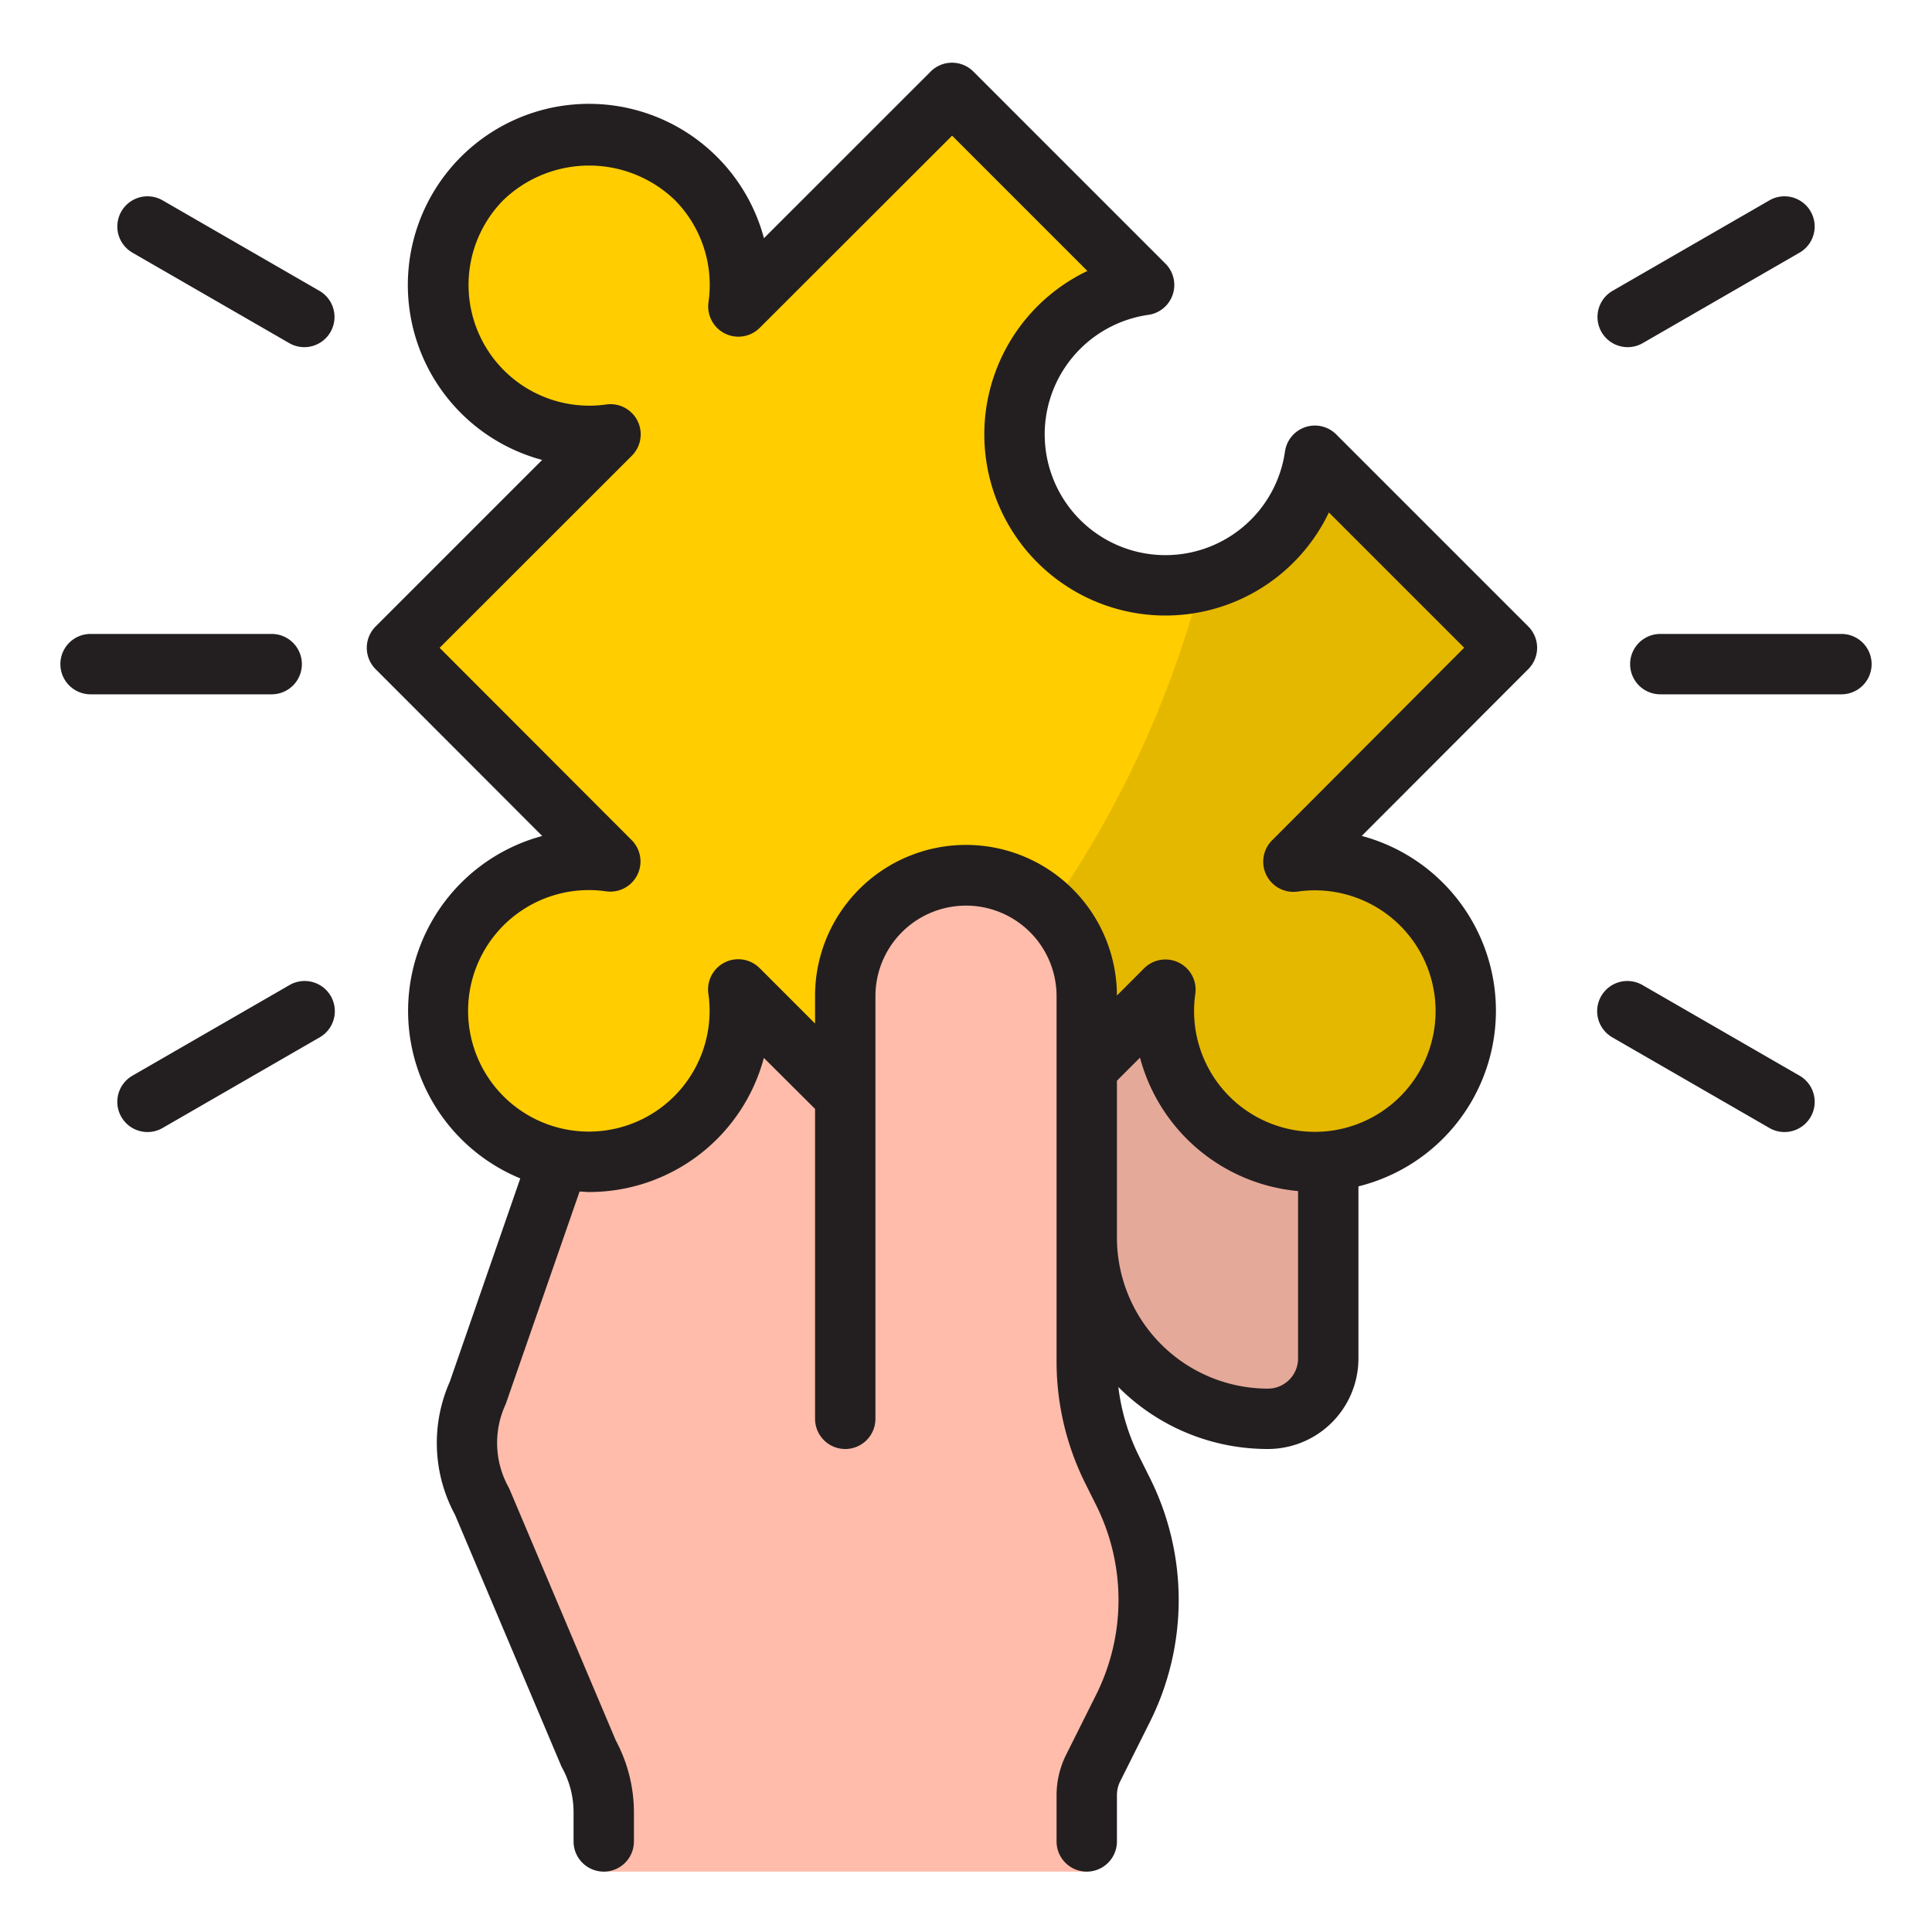
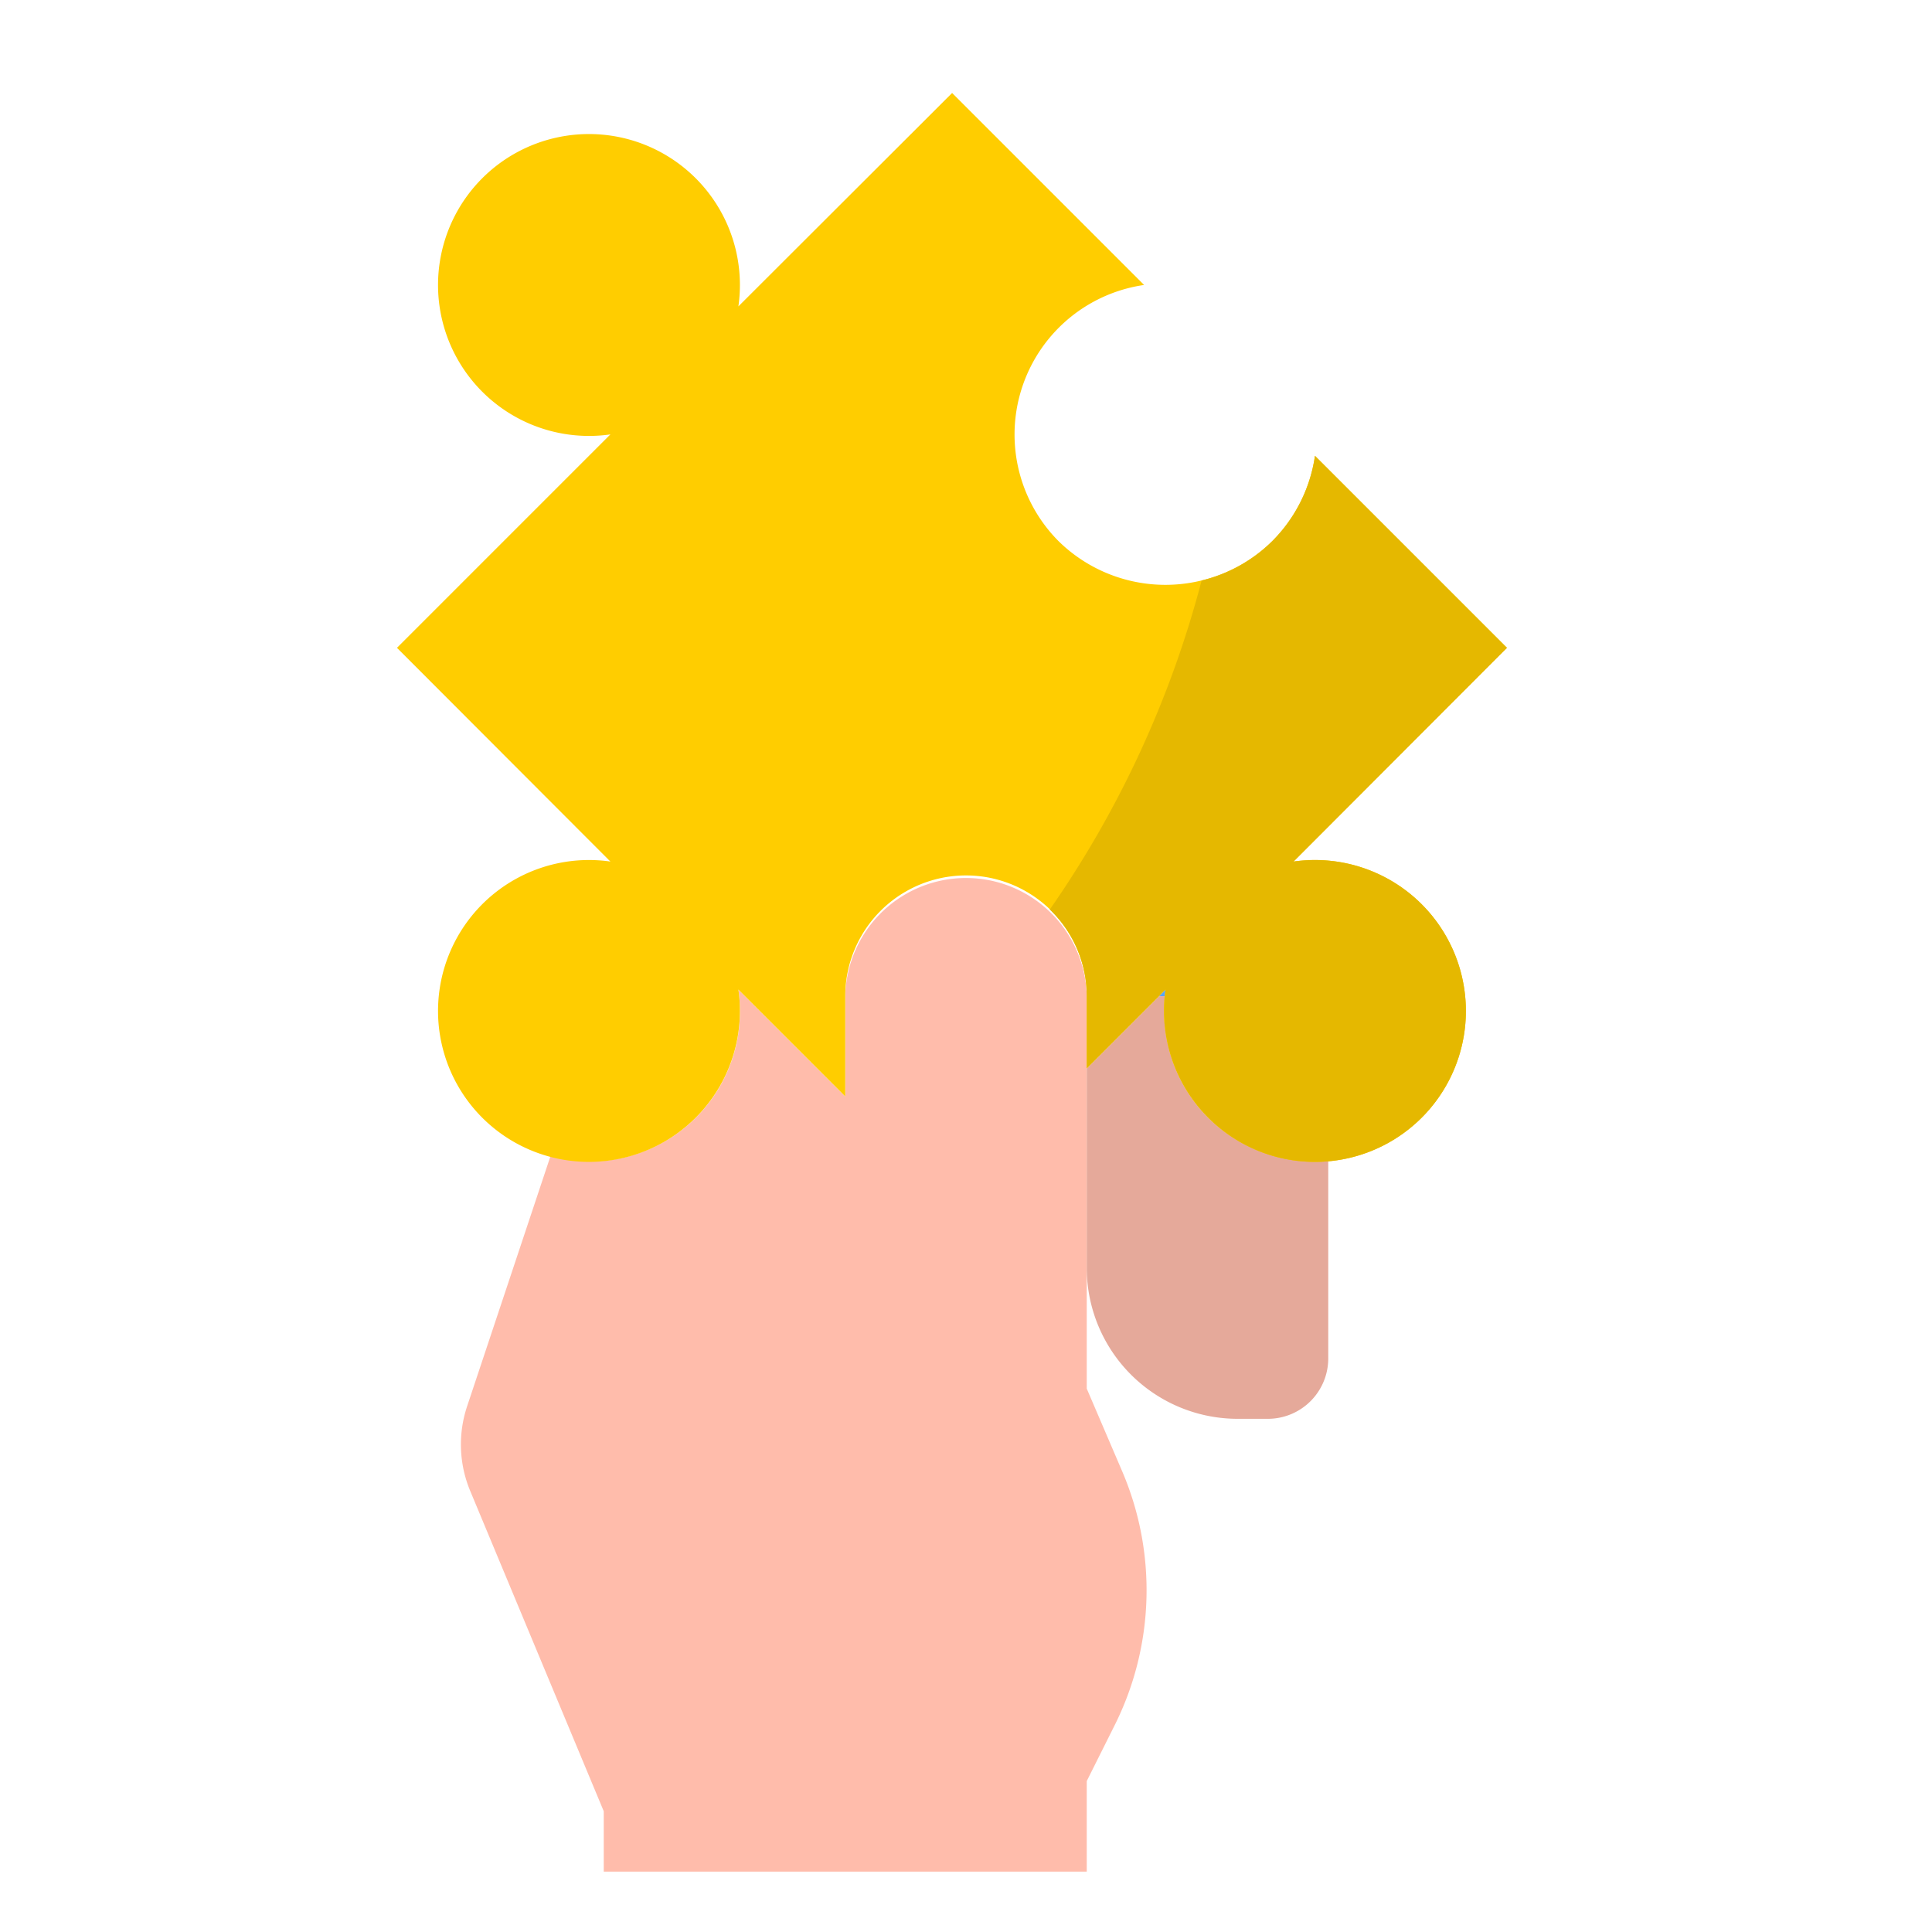
<svg xmlns="http://www.w3.org/2000/svg" width="512" height="512" x="0" y="0" viewBox="0 0 64 64" style="enable-background:new 0 0 512 512" xml:space="preserve" class="">
  <g>
-     <path fill="#ffbcab" d="M36 46V33.172a4.116 4.116 0 0 0-3.607-4.153A4 4 0 0 0 28 33v3.32l-3.54-3.54a4.971 4.971 0 0 1-6.225 5.52l-2.761 8.284a4 4 0 0 0 .1 2.8L20 60v2h16v-3l.926-1.852a10 10 0 0 0 .247-8.411z" opacity="1" data-original="#ffbcab" />
+     <path fill="#ffbcab" d="M36 46V33.172A4 4 0 0 0 28 33v3.32l-3.54-3.54a4.971 4.971 0 0 1-6.225 5.52l-2.761 8.284a4 4 0 0 0 .1 2.8L20 60v2h16v-3l.926-1.852a10 10 0 0 0 .247-8.411z" opacity="1" data-original="#ffbcab" />
    <path fill="#57a4ff" d="m38.61 32.78-.22.22h.2c.01-.073.01-.147.02-.22z" opacity="1" data-original="#57a4ff" />
    <path fill="#e5a99a" d="M40.02 37.02A4.974 4.974 0 0 1 38.591 33h-.2L36 35.39V42a5 5 0 0 0 5 5h1a2 2 0 0 0 2-2v-6.56a4.967 4.967 0 0 1-3.98-1.42z" opacity="1" data-original="#e5a99a" />
    <path fill="#ffcd00" d="m42.85 28.54 7.07-7.08-6.36-6.36a5.011 5.011 0 0 1-1.42 2.83 5.05 5.05 0 0 1-7.07 0 5.006 5.006 0 0 1 2.83-8.49l-6.36-6.36-7.08 7.07a5 5 0 1 0-4.24 4.24l-7.07 7.07 7.07 7.08a5 5 0 1 0 4.24 4.24L28 36.32V33a4 4 0 0 1 8 0v2.39l2.61-2.61a5 5 0 1 0 4.24-4.24z" opacity="1" data-original="#ffcd00" />
    <path fill="#e5b800" d="m42.85 28.54 7.07-7.08-6.36-6.36a5.011 5.011 0 0 1-1.42 2.83 4.953 4.953 0 0 1-2.335 1.3 34.206 34.206 0 0 1-5.03 10.9A3.978 3.978 0 0 1 36 33v2.39l2.61-2.61a5 5 0 1 0 4.24-4.24z" opacity="1" data-original="#e5b800" />
    <g fill="#231f20">
-       <path d="m50.627 20.753-6.36-6.36a1 1 0 0 0-1.7.563 4 4 0 1 1-4.526-4.526 1 1 0 0 0 .563-1.7l-6.36-6.36a1 1 0 0 0-1.414 0l-5.523 5.521a6 6 0 1 0-7.347 7.345l-5.517 5.517a1 1 0 0 0 0 1.414l5.519 5.526a6 6 0 0 0-.727 11.343L14.9 45.771a5 5 0 0 0 .172 4.407l3.51 8.3a.8.8 0 0 0 .045.093A3.053 3.053 0 0 1 19 60.04V61a1 1 0 0 0 2 0v-.96a5.062 5.062 0 0 0-.6-2.384l-3.511-8.3a.9.9 0 0 0-.048-.1 3.036 3.036 0 0 1-.088-2.744l2.446-7.04c.105 0 .208.015.314.015a5.989 5.989 0 0 0 5.791-4.442L27 36.734V47a1 1 0 0 0 2 0V33a3 3 0 0 1 6 0v12.111a9.05 9.05 0 0 0 .95 4.025l.366.734a7.026 7.026 0 0 1 0 6.26l-1 2A3.014 3.014 0 0 0 35 59.472V61a1 1 0 0 0 2 0v-1.528a1.019 1.019 0 0 1 .1-.447l1-2a9.036 9.036 0 0 0 0-8.049l-.366-.734a7.035 7.035 0 0 1-.687-2.295A6.979 6.979 0 0 0 42 48a3 3 0 0 0 3-3v-5.7a5.994 5.994 0 0 0 .109-11.609l5.518-5.526a1 1 0 0 0 0-1.412zM42 46a5.006 5.006 0 0 1-5-5v-5.2l.764-.764A5.984 5.984 0 0 0 43 39.456V45a1 1 0 0 1-1 1zm.143-18.167a1 1 0 0 0 .852 1.7 4 4 0 1 1-3.4 3.4 1 1 0 0 0-1.7-.852l-.895.897A5 5 0 0 0 27 33v.906l-1.833-1.833a1 1 0 0 0-1.7.852 4 4 0 1 1-3.4-3.4 1 1 0 0 0 .853-1.7l-6.357-6.365 6.364-6.36a1 1 0 0 0-.852-1.7 4 4 0 0 1-3.388-6.784 4.1 4.1 0 0 1 5.656 0 4 4 0 0 1 1.128 3.388 1 1 0 0 0 1.7.852l6.369-6.362 4.481 4.482a6 6 0 1 0 8 8l4.482 4.481zM61 23h-6a1 1 0 0 1 0-2h6a1 1 0 0 1 0 2zM53.919 11.5a1 1 0 0 1-.5-1.866l5.2-3a1 1 0 0 1 1 1.732l-5.2 3a.992.992 0 0 1-.5.134zM59.114 37.5a.992.992 0 0 1-.5-.134l-5.2-3a1 1 0 1 1 1-1.732l5.2 3a1 1 0 0 1-.5 1.866zM9 23H3a1 1 0 0 1 0-2h6a1 1 0 0 1 0 2zM10.081 11.5a.992.992 0 0 1-.5-.134l-5.2-3a1 1 0 0 1 1-1.732l5.2 3a1 1 0 0 1-.5 1.866zM4.886 37.5a1 1 0 0 1-.5-1.866l5.2-3a1 1 0 1 1 1 1.732l-5.2 3a.992.992 0 0 1-.5.134z" fill="#231f20" opacity="1" data-original="#231f20" class="" />
-     </g>
+       </g>
  </g>
</svg>